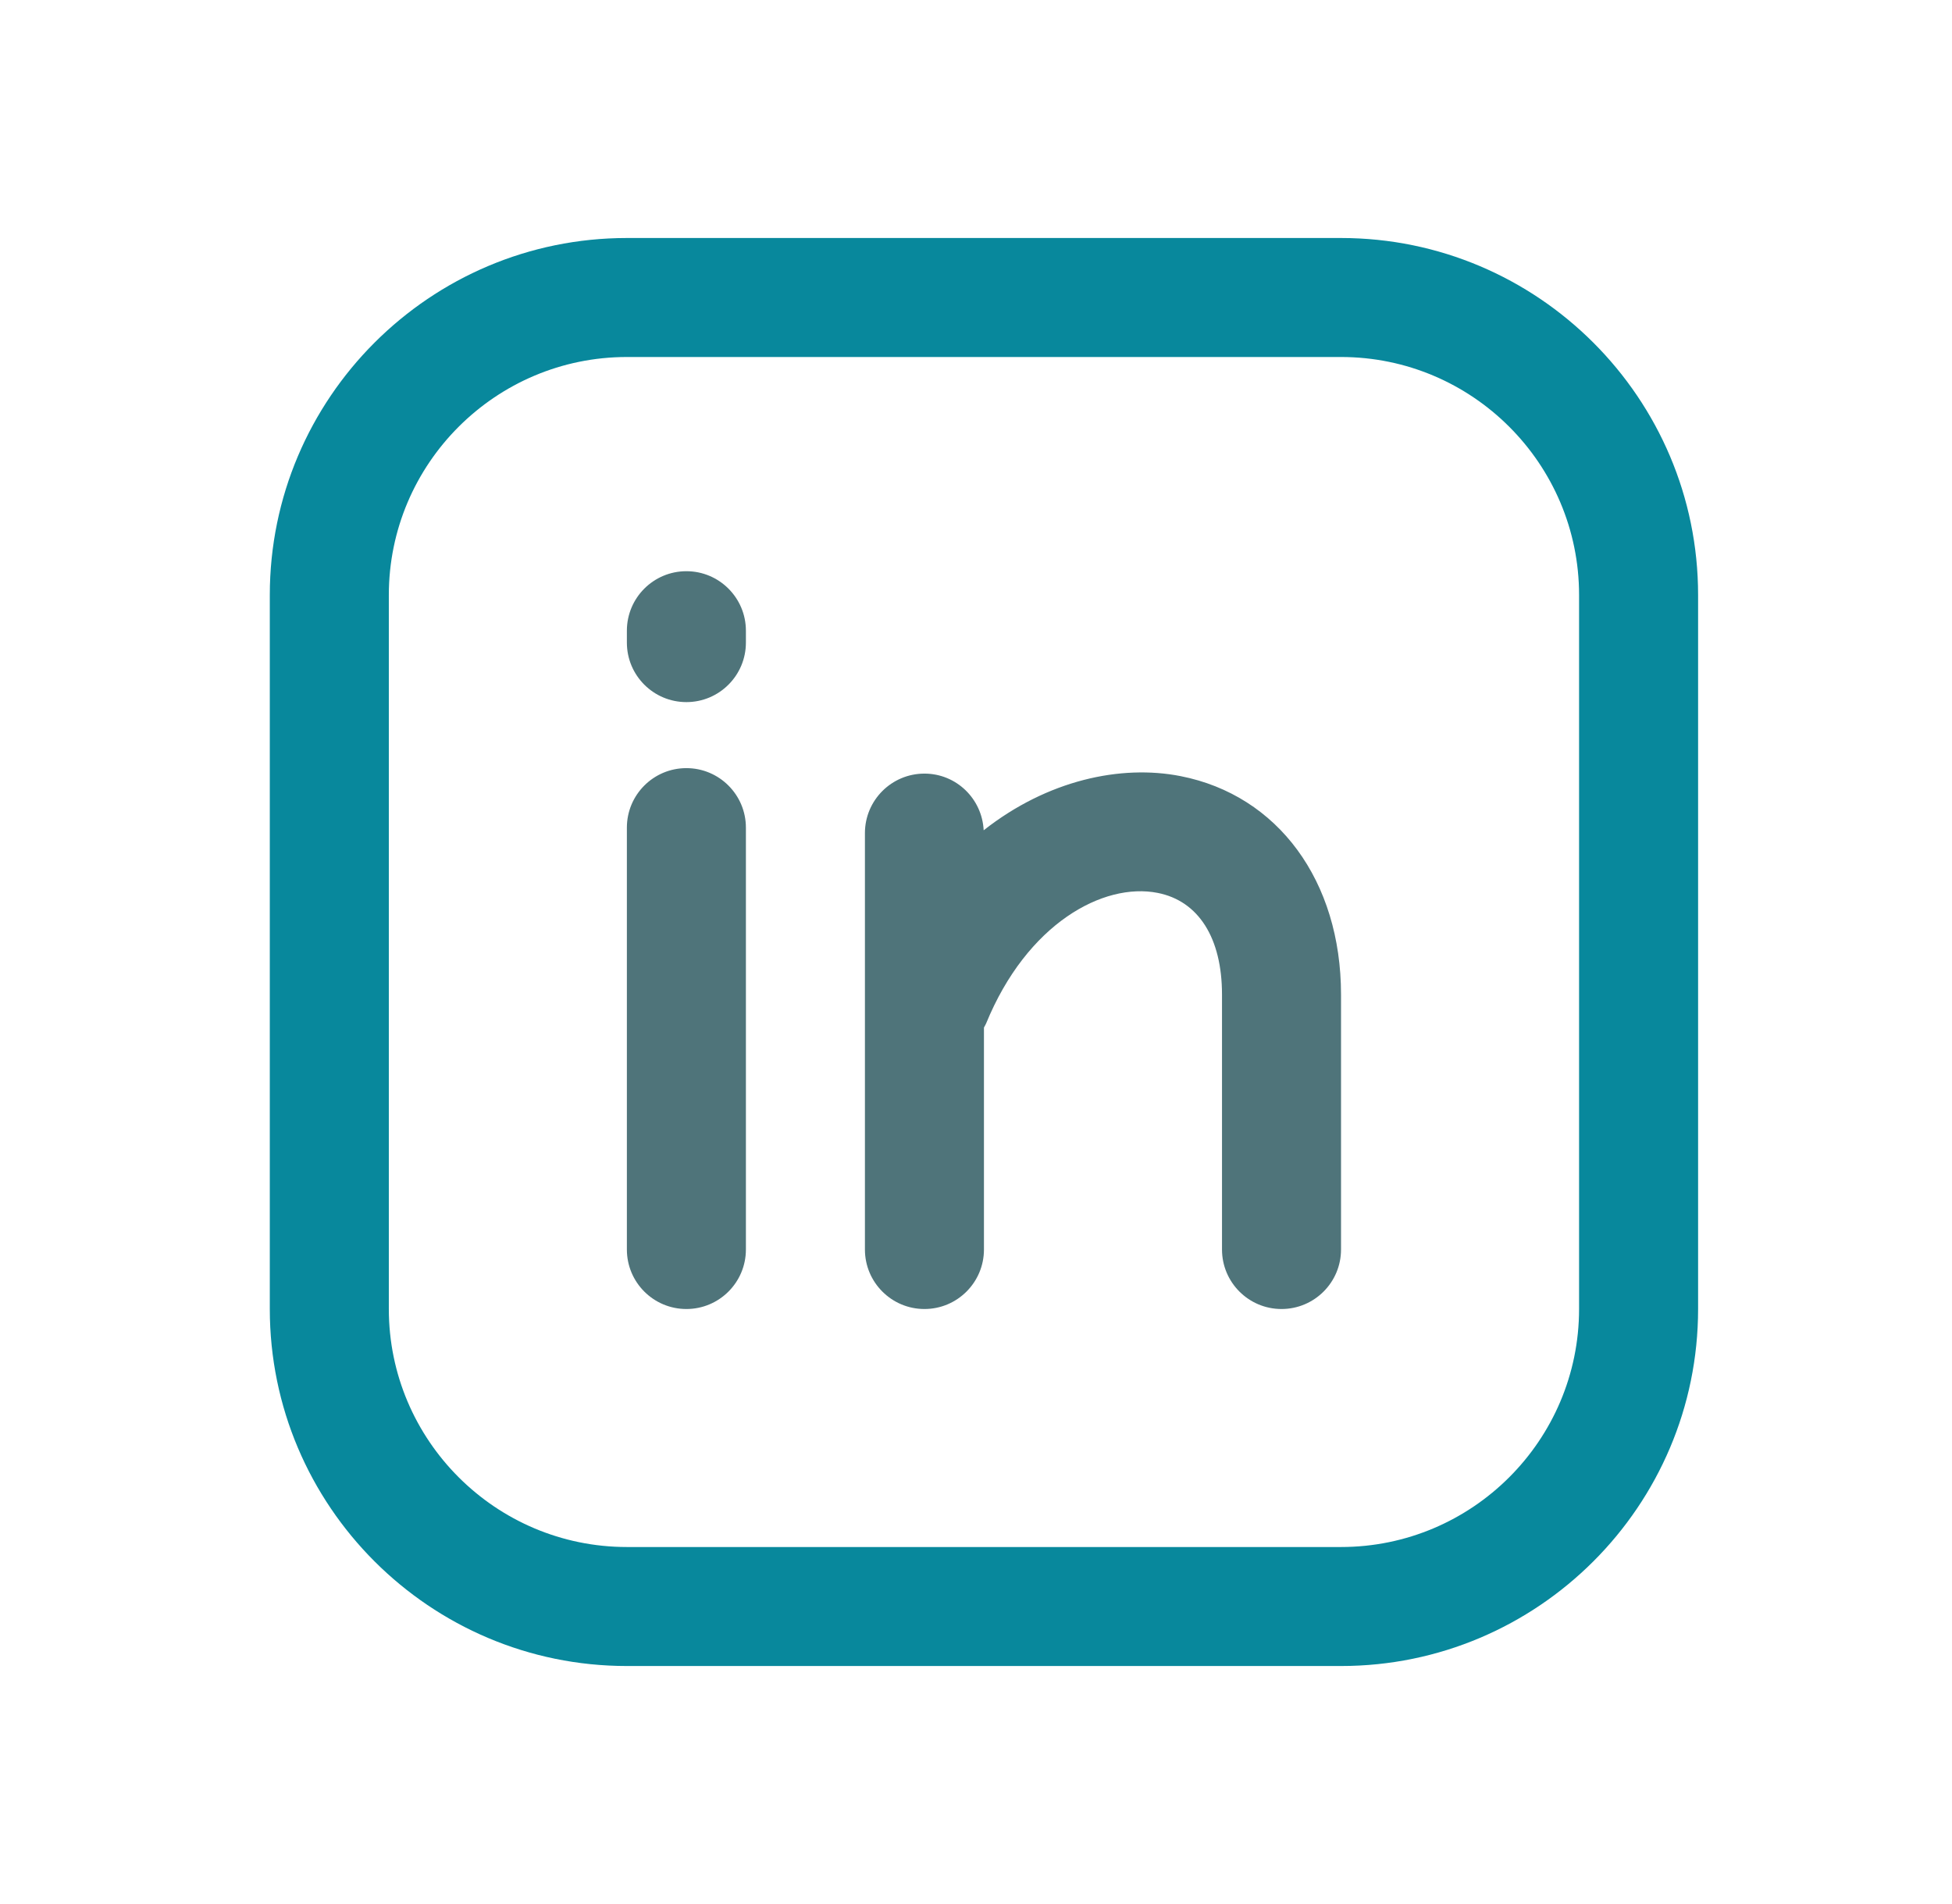
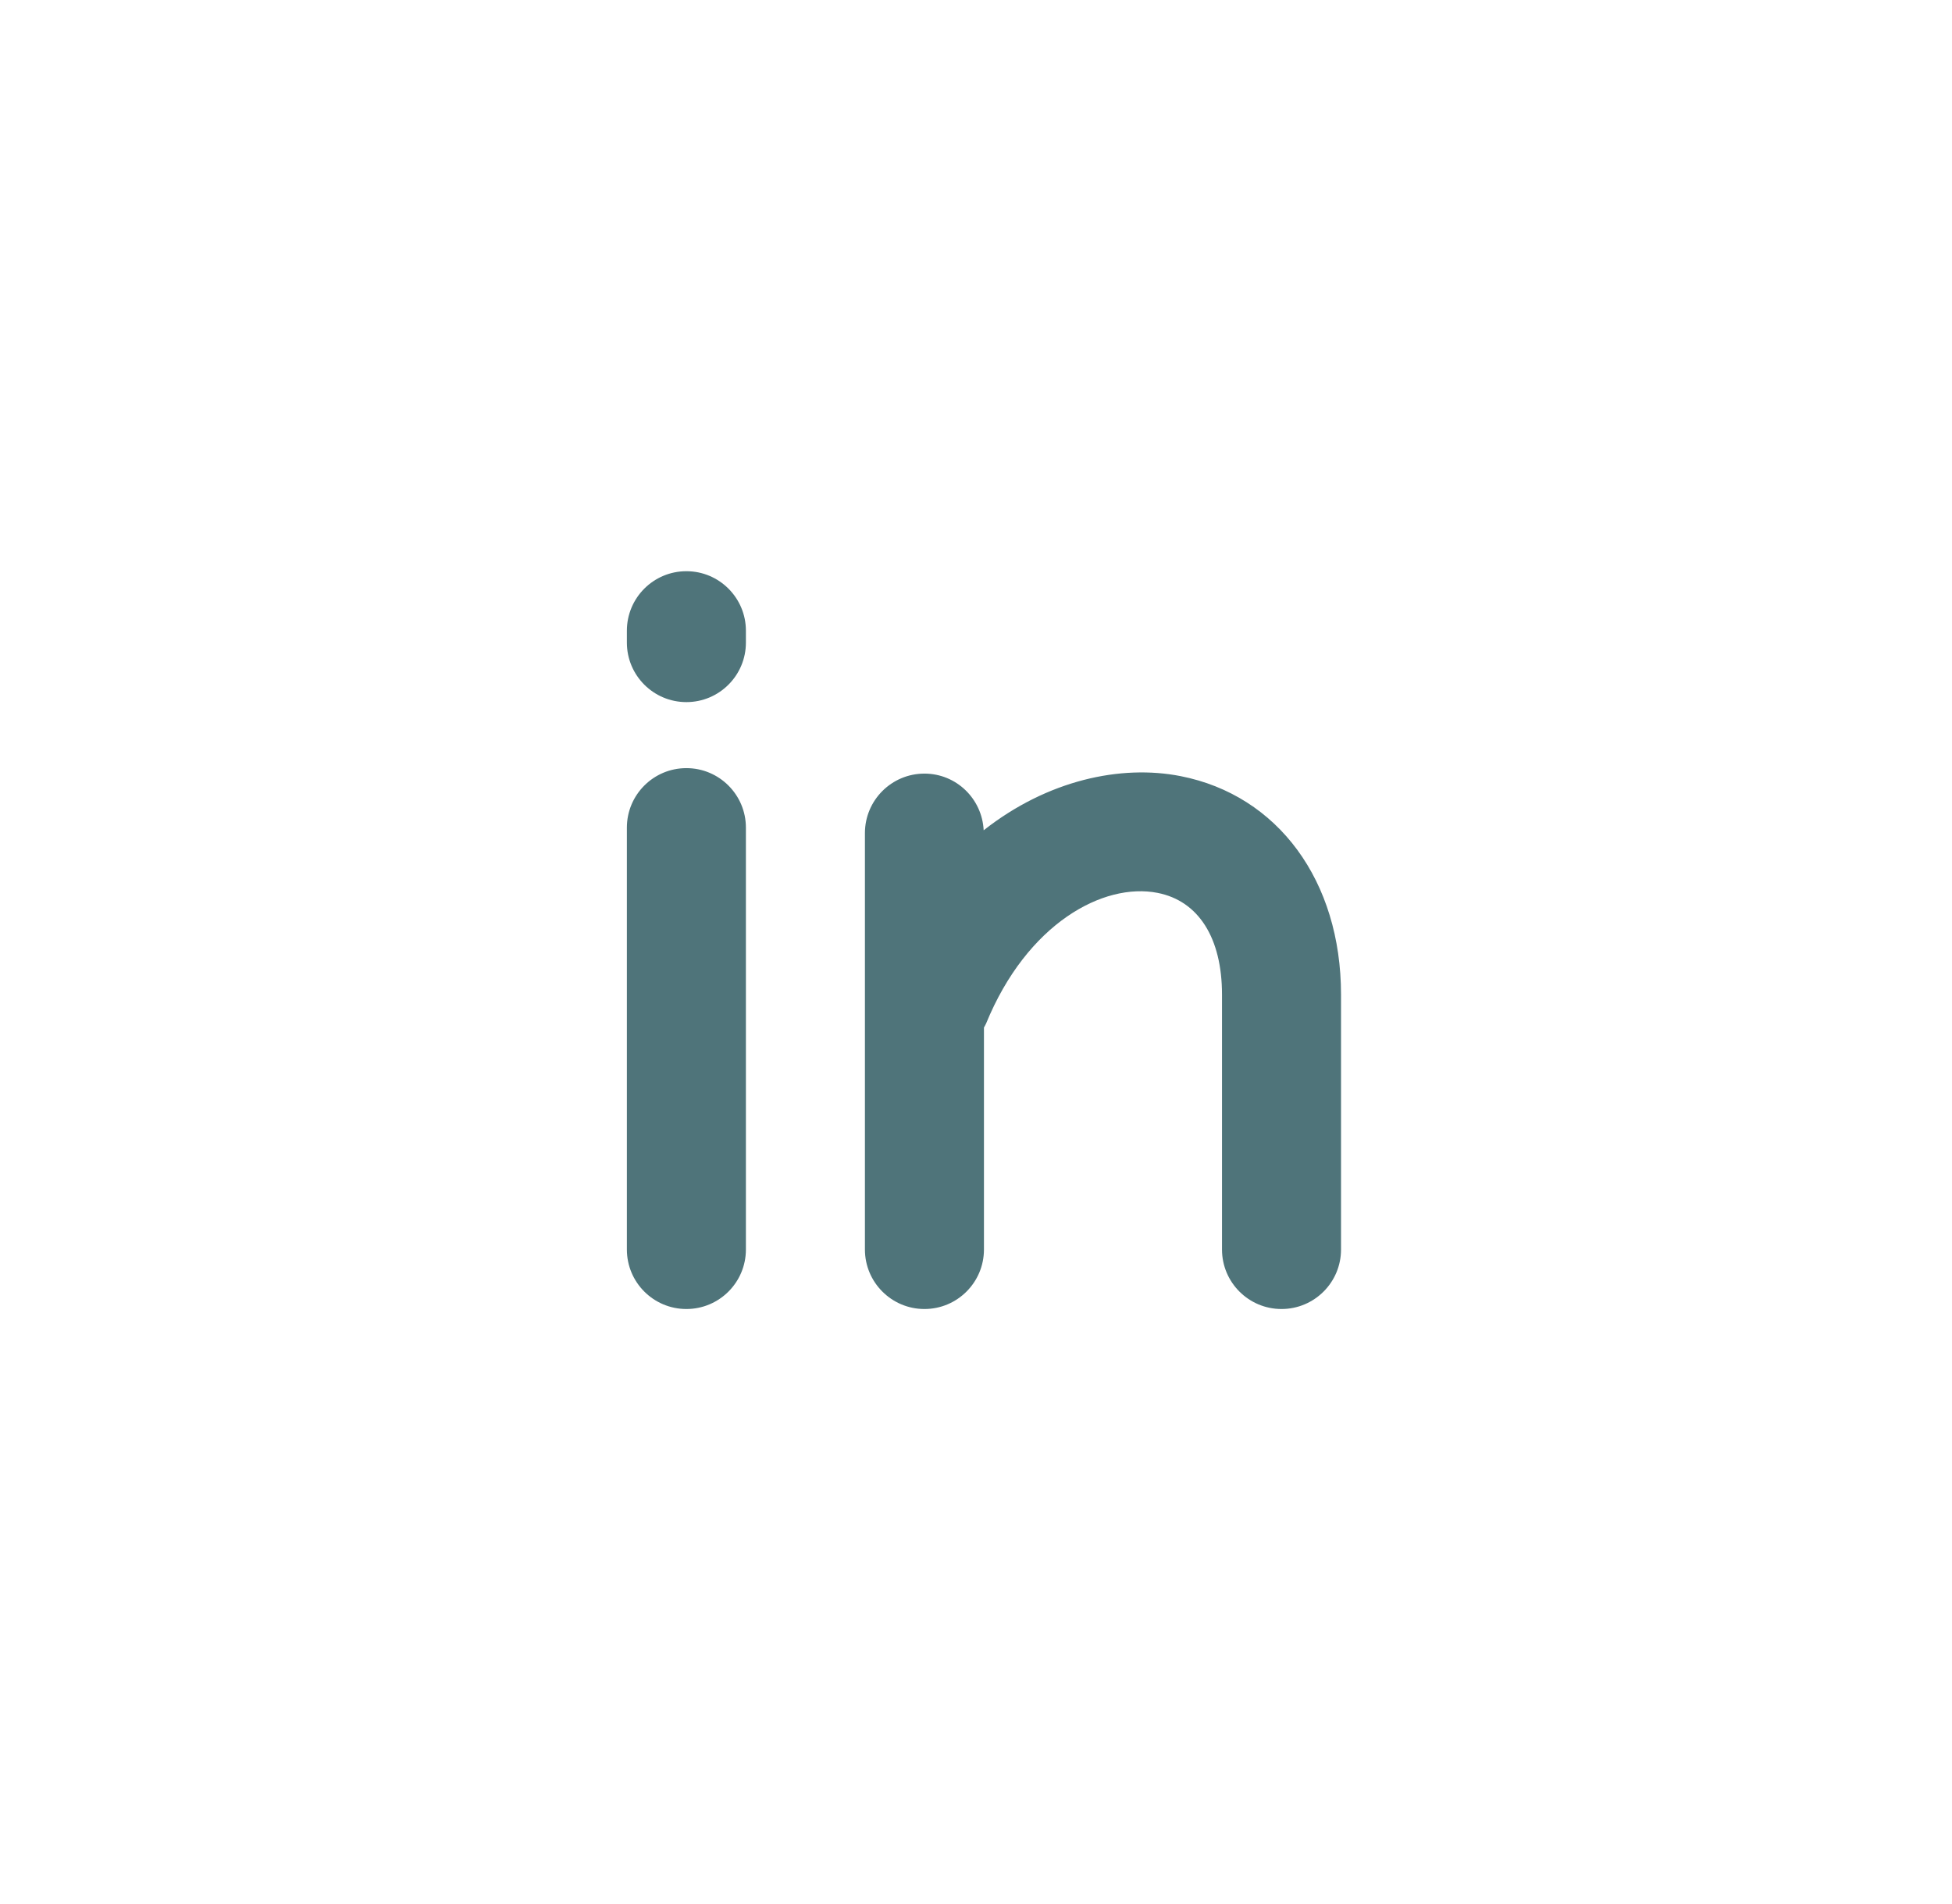
<svg xmlns="http://www.w3.org/2000/svg" width="41" height="40" viewBox="0 0 41 40" fill="none">
-   <path d="M28.167 35H13.167C9.031 35 5.667 31.636 5.667 27.5V12.5C5.667 8.364 9.031 5 13.167 5H28.167C32.302 5 35.667 8.364 35.667 12.5V27.5C35.667 31.636 32.302 35 28.167 35ZM13.167 7.5C10.41 7.5 8.167 9.743 8.167 12.5V27.5C8.167 30.257 10.41 32.5 13.167 32.5H28.167C30.924 32.5 33.167 30.257 33.167 27.5V12.5C33.167 9.743 30.924 7.5 28.167 7.5H13.167Z" fill="#08889C" />
  <path d="M15.667 17.387V26.25C15.667 26.94 15.107 27.5 14.417 27.5C13.726 27.5 13.167 26.94 13.167 26.25V17.387C13.167 16.697 13.726 16.137 14.417 16.137C15.107 16.137 15.667 16.697 15.667 17.387ZM14.417 12C13.726 12 13.167 12.56 13.167 13.25V13.5C13.167 14.19 13.726 14.75 14.417 14.75C15.107 14.75 15.667 14.19 15.667 13.5V13.25C15.667 12.56 15.107 12 14.417 12ZM24.797 16.305C23.547 16.059 22.005 16.385 20.661 17.443C20.629 16.781 20.087 16.252 19.417 16.252C18.727 16.252 18.167 16.812 18.167 17.502V26.25C18.167 26.94 18.727 27.5 19.417 27.5C20.107 27.5 20.667 26.94 20.667 26.25V21.587C20.681 21.558 20.7 21.532 20.712 21.502C21.57 19.404 23.173 18.533 24.315 18.758C25.174 18.927 25.667 19.705 25.667 20.894V26.25C25.667 26.94 26.227 27.5 26.917 27.5C27.607 27.5 28.167 26.94 28.167 26.25V20.894C28.167 18.508 26.844 16.707 24.797 16.305Z" fill="#4F747A" />
</svg>